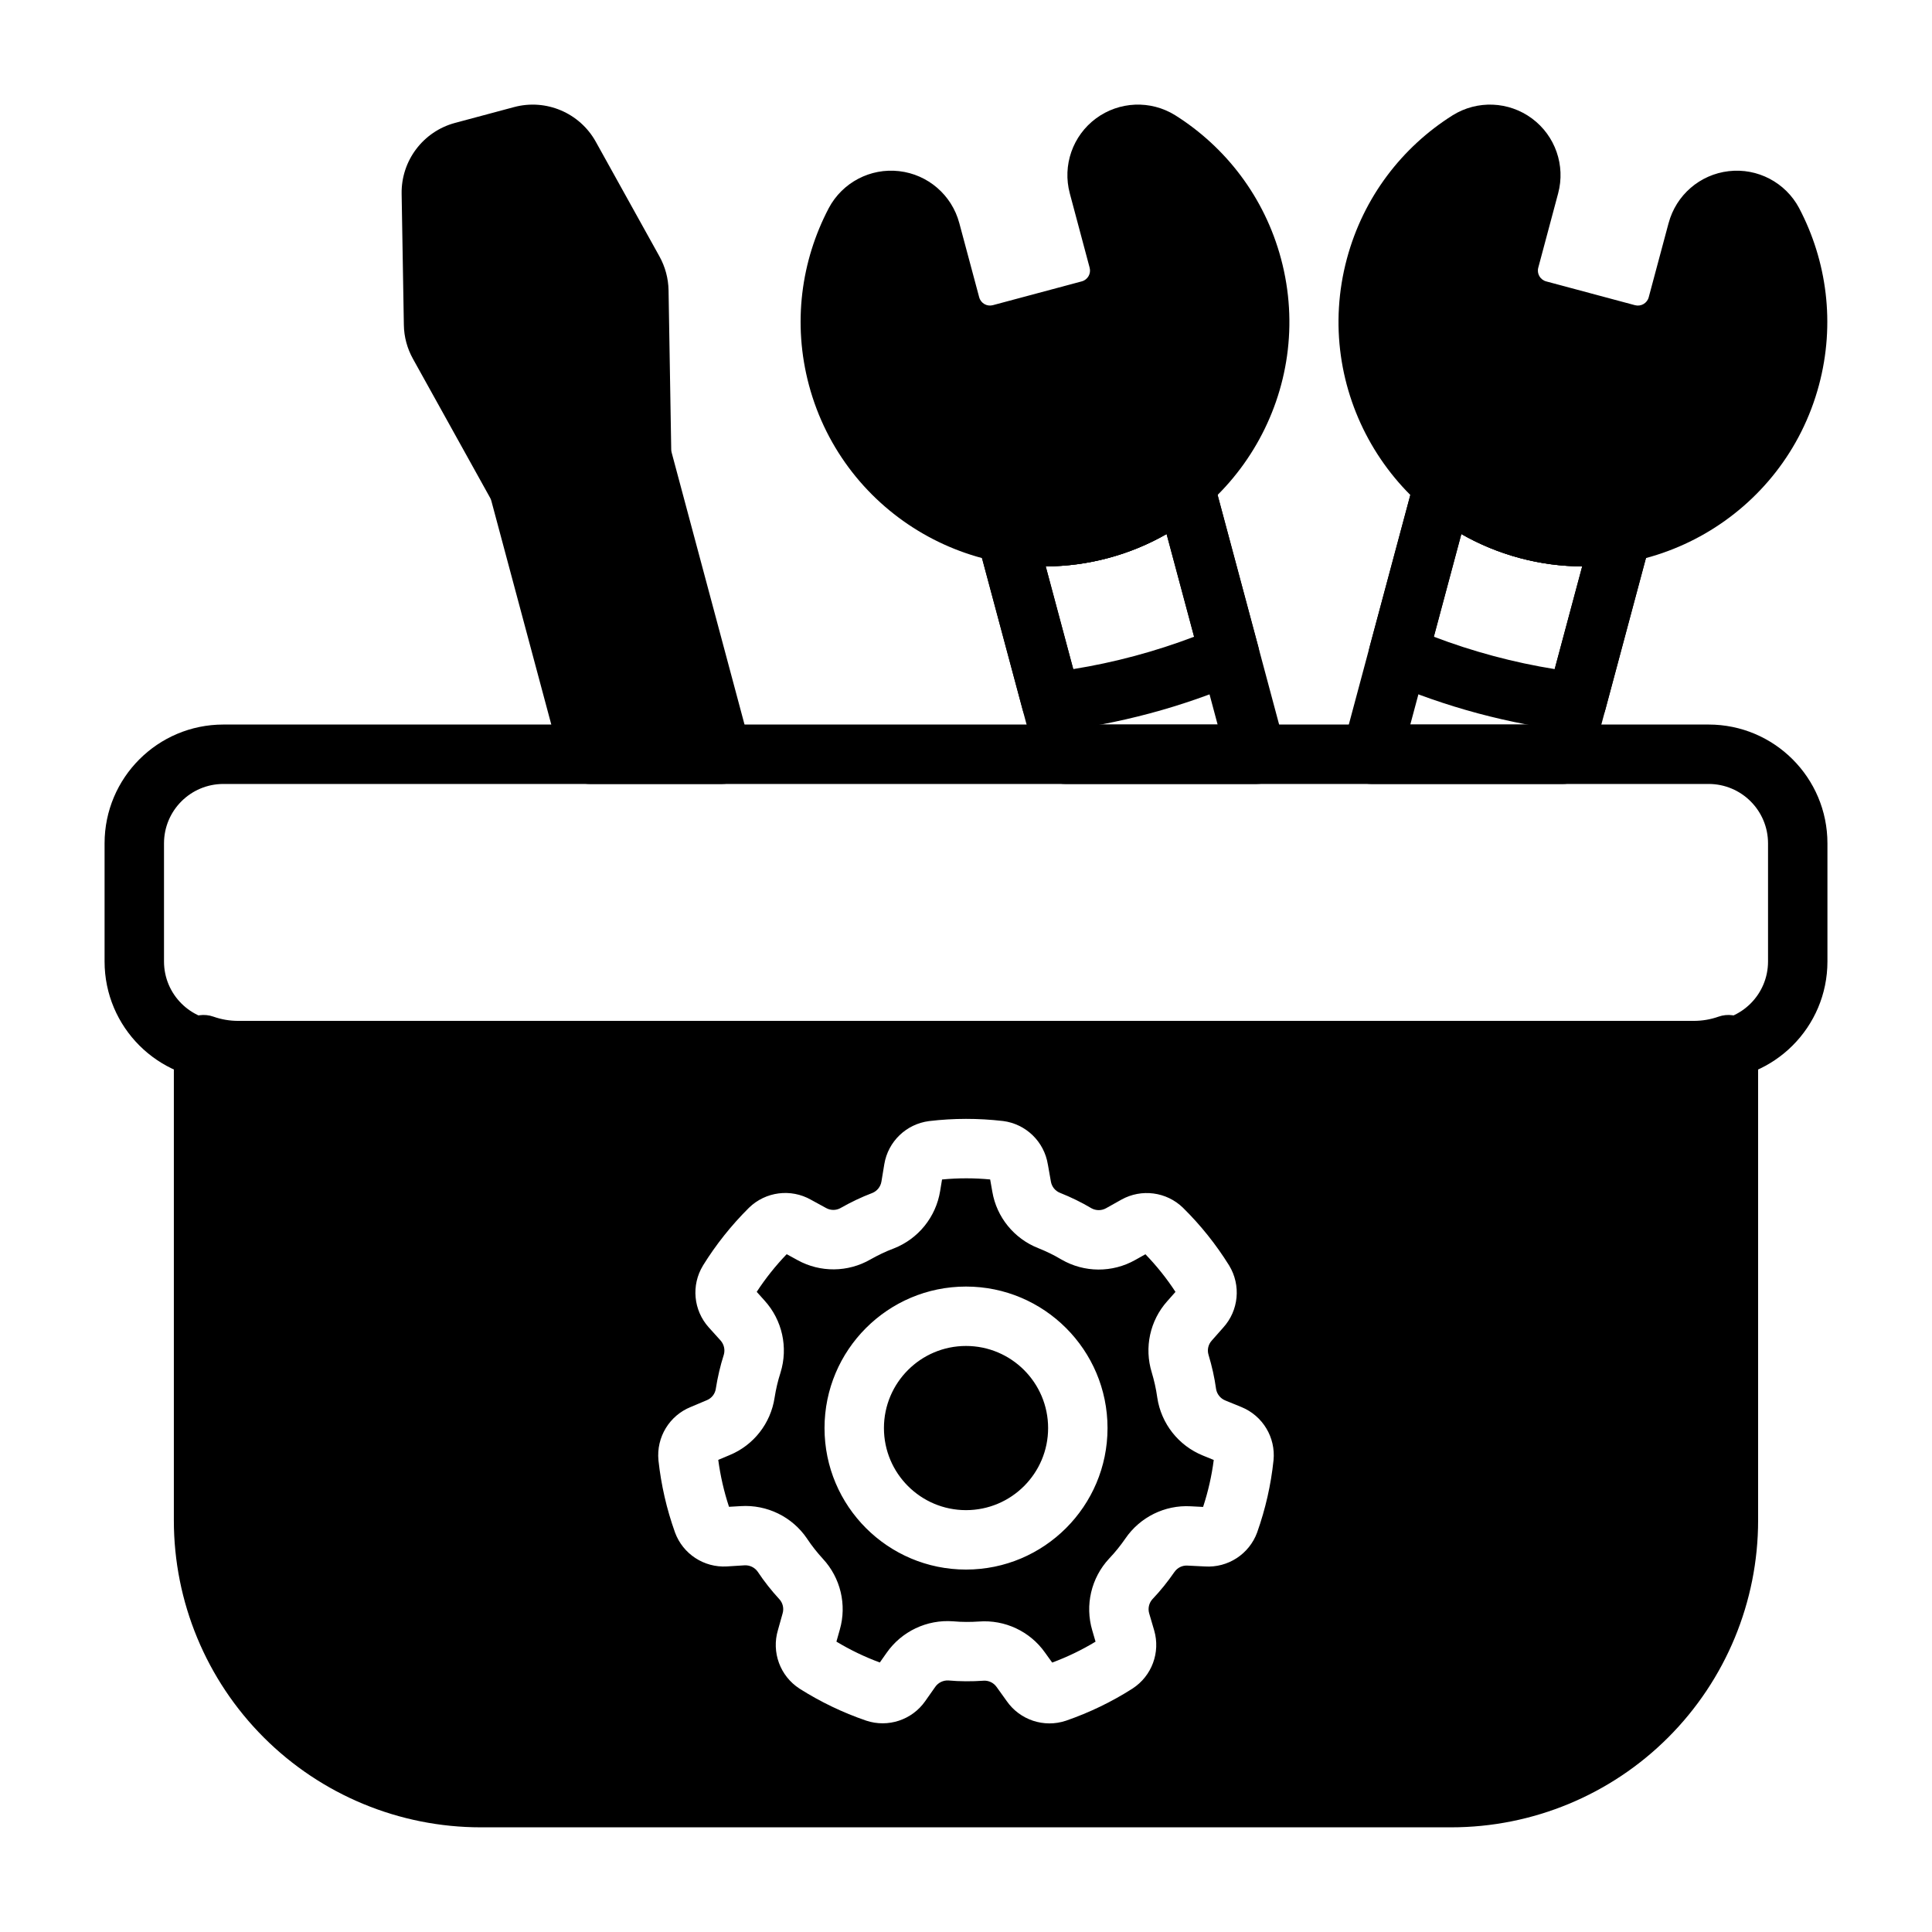
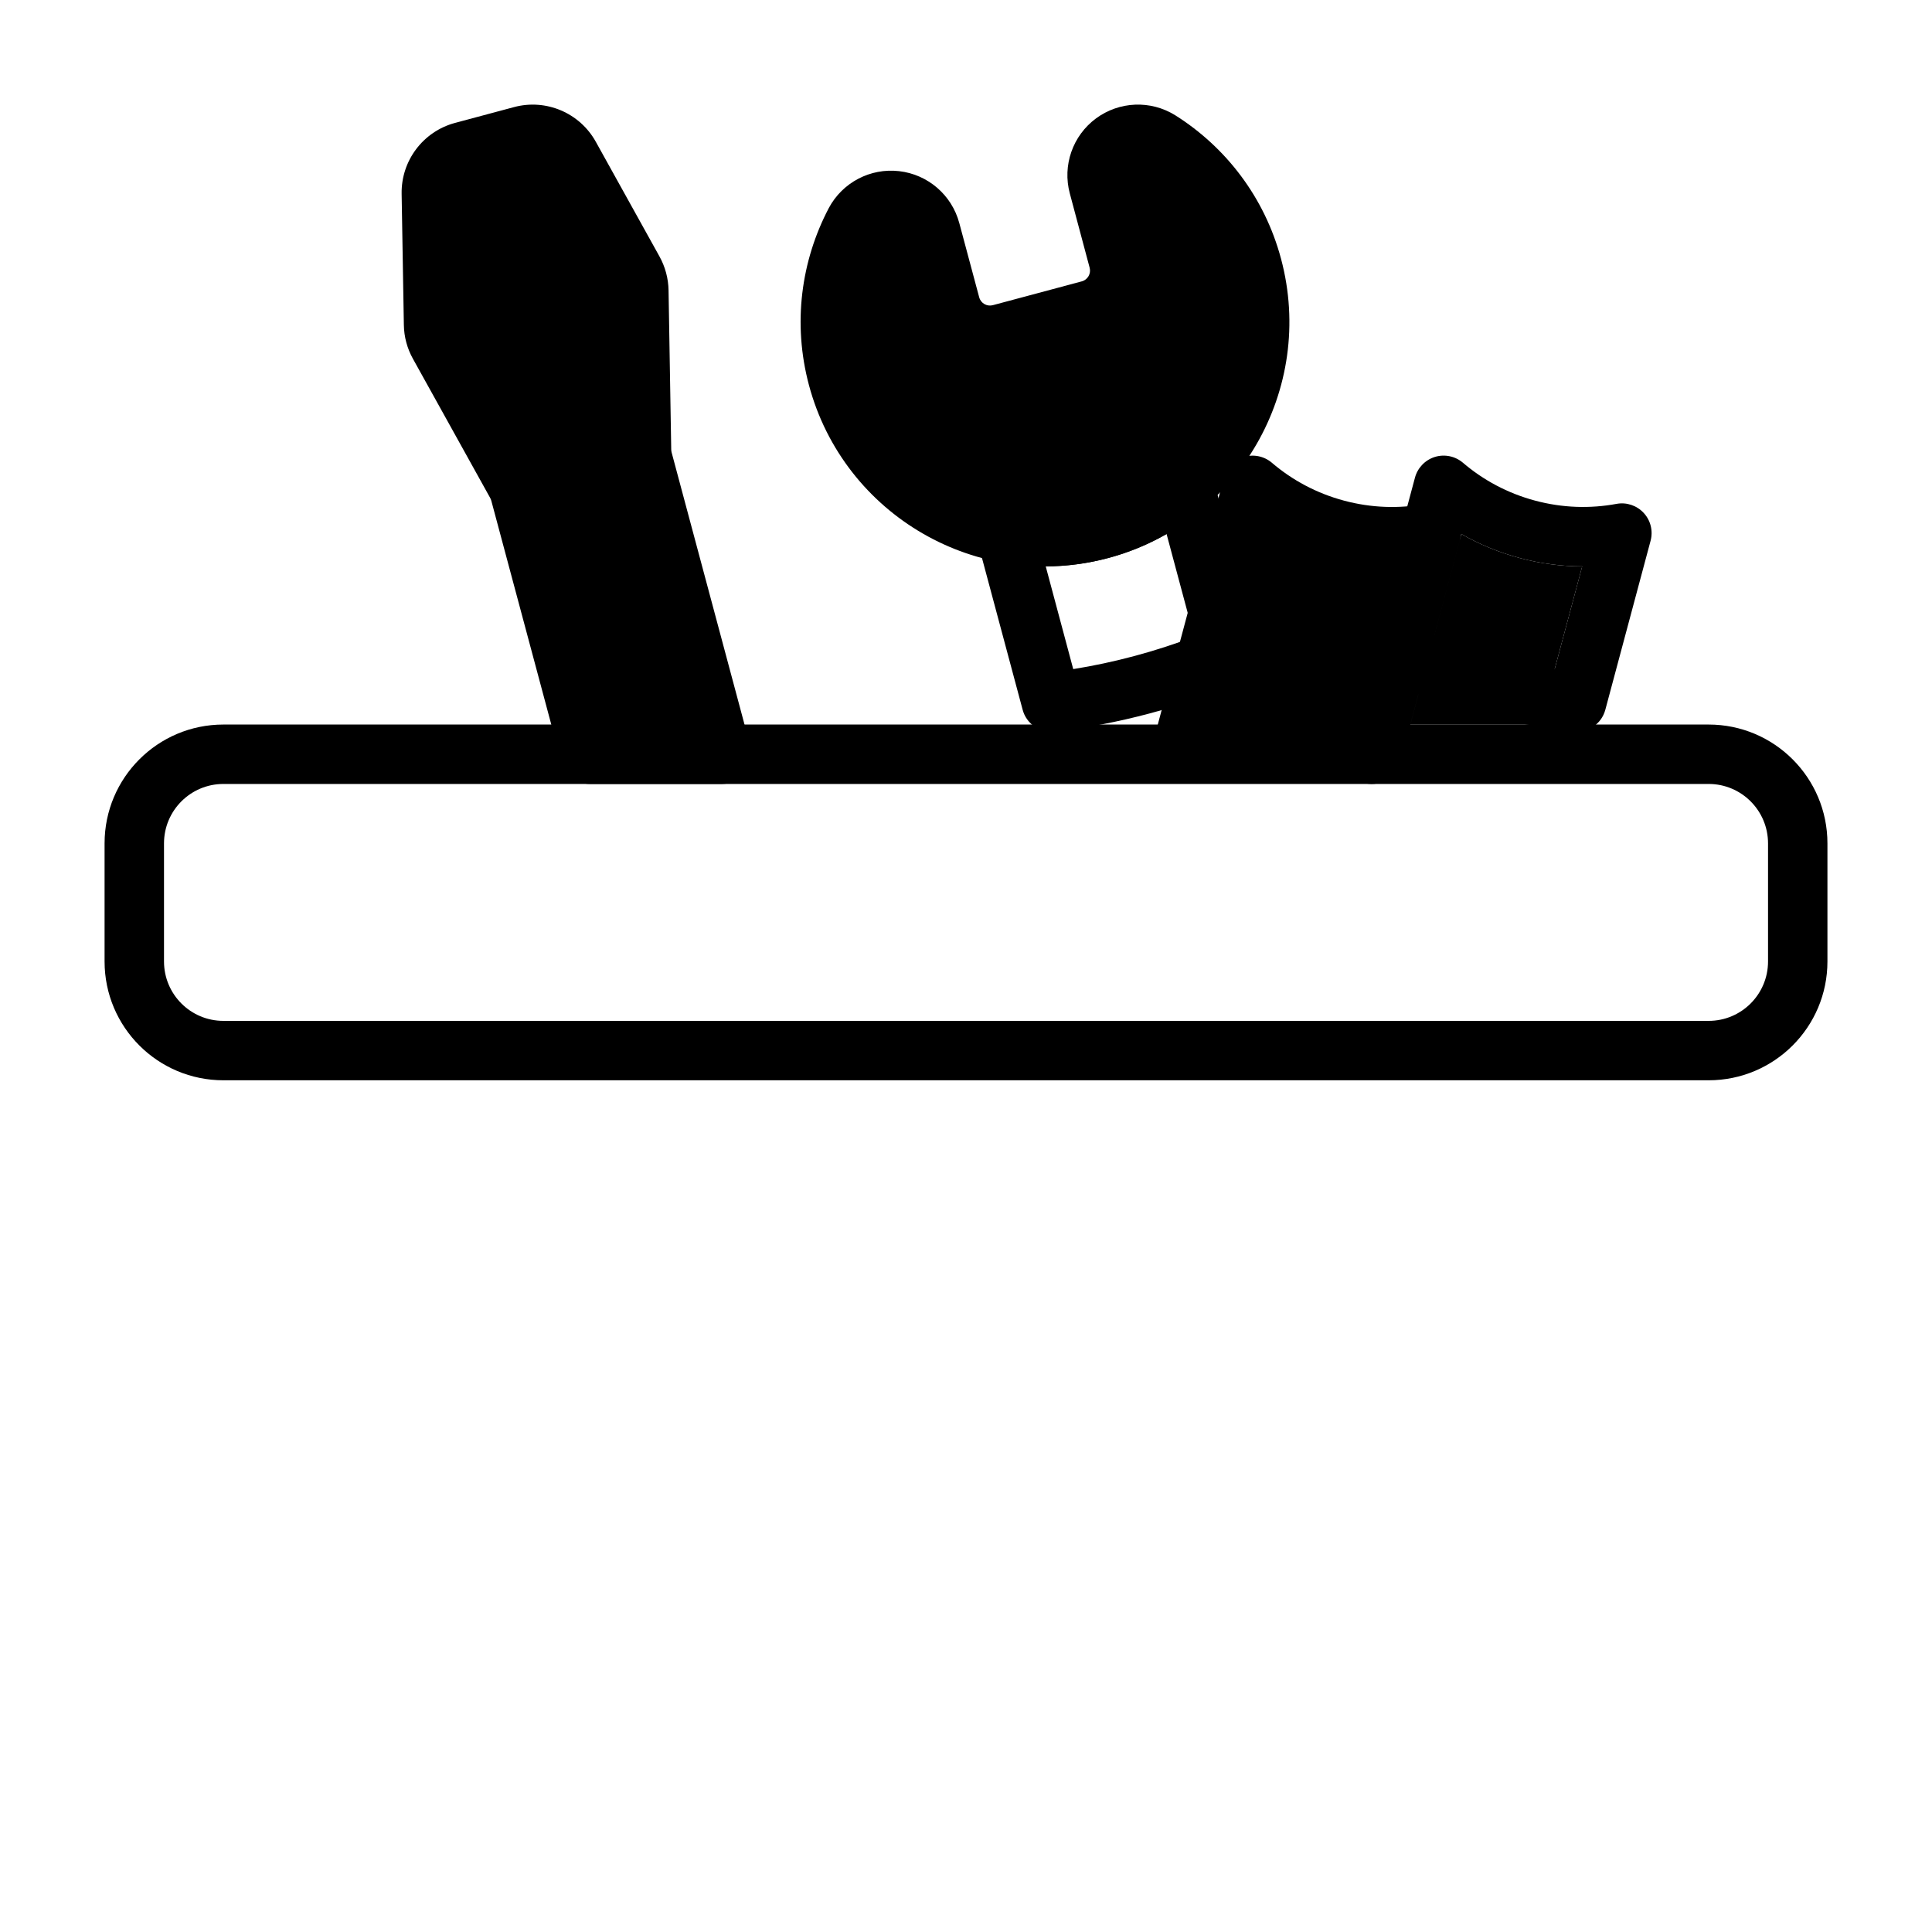
<svg xmlns="http://www.w3.org/2000/svg" fill="#000000" width="800px" height="800px" version="1.1" viewBox="144 144 512 512">
  <g fill-rule="evenodd">
-     <path d="m586.2 203.1-5.273 19.68c-0.426 1.582-2.047 2.519-3.629 2.102 0-0.008-23.547-6.312-23.547-6.312-1.582-0.426-2.519-2.047-2.094-3.629 1.527-5.699 3.473-12.949 5.266-19.695 1.984-7.398-0.762-15.273-6.926-19.844-6.164-4.566-14.492-4.914-21.012-0.859-0.008 0.008-0.023 0.016-0.039 0.023-13.312 8.391-23.617 21.625-28.008 38.008-9.25 34.52 11.273 70.055 45.793 79.305s70.055-11.266 79.305-45.785c4.394-16.383 2.078-32.984-5.234-46.918-0.008-0.016-0.016-0.031-0.023-0.047-3.621-6.777-11.012-10.652-18.641-9.77-7.629 0.875-13.949 6.328-15.934 13.754v-0.008z" />
    <path d="m398.22 203.11c-1.984-7.422-8.297-12.879-15.934-13.754-7.629-0.883-15.02 2.992-18.641 9.77-0.008 0.016-0.016 0.031-0.023 0.047-7.312 13.934-9.621 30.535-5.234 46.918 9.25 34.52 44.785 55.035 79.312 45.785 34.52-9.25 55.035-44.785 45.785-79.305-4.383-16.383-14.695-29.613-28.008-38.008-0.016-0.008-0.023-0.016-0.039-0.023-6.519-4.055-14.848-3.707-21.012 0.859-6.164 4.574-8.902 12.445-6.918 19.852 1.793 6.738 3.731 13.988 5.258 19.688 0.426 1.582-0.512 3.203-2.094 3.629 0 0-23.547 6.305-23.547 6.305-1.582 0.426-3.203-0.512-3.629-2.094l-5.273-19.672z" />
    <path d="m531.69 266.63c-2.055-1.754-4.863-2.332-7.445-1.535-2.574 0.805-4.566 2.875-5.266 5.488l-12.004 44.793c-1.008 3.769 0.898 7.715 4.488 9.258 7.691 3.32 15.793 6.156 24.238 8.422 8.453 2.258 16.887 3.863 25.207 4.832 3.883 0.449 7.504-2.016 8.516-5.785l11.996-44.793c0.699-2.613 0.016-5.398-1.828-7.383-1.836-1.984-4.559-2.891-7.211-2.394-6.957 1.289-14.297 1.086-21.578-0.867-7.273-1.945-13.738-5.441-19.113-10.035zm-0.418 18.887c4.754 2.723 9.926 4.879 15.461 6.359 5.535 1.488 11.09 2.203 16.562 2.219 0.008 0-7.289 27.223-7.289 27.223-5.383-0.867-10.801-2.016-16.23-3.473-5.434-1.457-10.699-3.164-15.793-5.109l7.289-27.223z" />
    <path d="m465.45 270.58c-0.691-2.613-2.684-4.684-5.266-5.488-2.582-0.797-5.391-0.219-7.445 1.535-5.375 4.598-11.832 8.094-19.113 10.035-7.281 1.953-14.617 2.156-21.57 0.867-2.66-0.496-5.383 0.41-7.219 2.394-1.836 1.984-2.527 4.769-1.828 7.383l12.004 44.793c1.008 3.769 4.637 6.234 8.508 5.785 8.32-0.969 16.758-2.574 25.207-4.832 8.453-2.266 16.555-5.102 24.246-8.422 3.582-1.543 5.496-5.488 4.481-9.258zm-12.297 14.934 7.297 27.223c-5.094 1.945-10.367 3.652-15.801 5.109-5.422 1.457-10.848 2.606-16.23 3.473l-7.289-27.223c5.473-0.016 11.035-0.73 16.57-2.219 5.535-1.48 10.707-3.637 15.453-6.359z" />
-     <path d="m499.88 341.86c-0.637 2.363-0.133 4.887 1.355 6.824 1.496 1.945 3.801 3.078 6.25 3.078h50.625c3.566 0 6.684-2.394 7.606-5.832l15.703-58.613c0.699-2.613 0.016-5.398-1.828-7.383-1.836-1.984-4.559-2.891-7.211-2.394-6.957 1.289-14.297 1.086-21.578-0.867-7.273-1.945-13.738-5.441-19.113-10.035-2.055-1.754-4.863-2.332-7.445-1.535-2.574 0.805-4.566 2.875-5.266 5.488l-19.098 71.273zm17.863-5.84 13.531-50.5c4.754 2.723 9.926 4.879 15.461 6.359 5.535 1.488 11.09 2.203 16.562 2.219 0.008 0-11.227 41.918-11.227 41.918h-34.328z" />
-     <path d="m476.95 351.76c2.441 0 4.754-1.133 6.242-3.078 1.488-1.938 1.992-4.465 1.355-6.824l-19.098-71.273c-0.691-2.613-2.684-4.684-5.266-5.488-2.582-0.797-5.391-0.219-7.445 1.535-5.375 4.598-11.832 8.094-19.113 10.035-7.281 1.953-14.617 2.156-21.57 0.867-2.66-0.496-5.383 0.41-7.219 2.394-1.836 1.984-2.527 4.769-1.828 7.383l15.703 58.613c0.93 3.441 4.047 5.832 7.606 5.832h50.633zm-10.266-15.742h-34.32l-11.234-41.918c5.473-0.016 11.035-0.73 16.57-2.219 5.535-1.48 10.707-3.637 15.453-6.359l13.531 50.5z" />
+     <path d="m499.88 341.86c-0.637 2.363-0.133 4.887 1.355 6.824 1.496 1.945 3.801 3.078 6.25 3.078c3.566 0 6.684-2.394 7.606-5.832l15.703-58.613c0.699-2.613 0.016-5.398-1.828-7.383-1.836-1.984-4.559-2.891-7.211-2.394-6.957 1.289-14.297 1.086-21.578-0.867-7.273-1.945-13.738-5.441-19.113-10.035-2.055-1.754-4.863-2.332-7.445-1.535-2.574 0.805-4.566 2.875-5.266 5.488l-19.098 71.273zm17.863-5.84 13.531-50.5c4.754 2.723 9.926 4.879 15.461 6.359 5.535 1.488 11.09 2.203 16.562 2.219 0.008 0-11.227 41.918-11.227 41.918h-34.328z" />
    <path d="m628.29 398.8v-31.301c0-17.391-14.098-31.488-31.488-31.488h-393.6c-17.391 0-31.488 14.098-31.488 31.488v31.301c0 17.391 14.098 31.488 31.488 31.488h393.6c17.391 0 31.488-14.098 31.488-31.488zm-15.742-31.301v31.301c0 8.699-7.047 15.742-15.742 15.742h-393.6c-8.699 0-15.742-7.047-15.742-15.742v-31.301c0-8.691 7.047-15.742 15.742-15.742h393.6c8.699 0 15.742 7.055 15.742 15.742z" />
    <path d="m292.74 345.93c0.922 3.441 4.039 5.832 7.606 5.832h34.922c2.449 0 4.762-1.133 6.25-3.078 1.488-1.938 1.992-4.465 1.355-6.824l-20.883-77.949c-0.07-0.27-0.109-0.543-0.109-0.82l-0.707-42.164c-0.055-3.141-0.883-6.211-2.402-8.957-3.281-5.902-11.715-21.09-16.879-30.402-4.258-7.668-13.195-11.461-21.664-9.188l-15.625 4.188c-8.469 2.266-14.312 10.012-14.168 18.781 0.18 10.652 0.473 28.016 0.59 34.77 0.047 3.141 0.875 6.211 2.402 8.957l20.469 36.871c0.133 0.234 0.234 0.496 0.309 0.762l18.547 69.211z" />
-     <path d="m609.92 420.85c0-2.559-1.242-4.953-3.328-6.43-2.086-1.473-4.762-1.844-7.172-0.992-2.047 0.723-4.258 1.117-6.559 1.117h-385.73c-2.297 0-4.512-0.395-6.559-1.117-2.41-0.852-5.086-0.48-7.172 0.992-2.086 1.48-3.328 3.871-3.328 6.43v126.07c0 21.578 8.574 42.266 23.828 57.52 15.258 15.258 35.945 23.82 57.52 23.82h257.15c21.578 0 42.266-8.566 57.52-23.82 15.258-15.258 23.828-35.945 23.828-57.52v-126.07zm-188.23 31.738c-0.969-6.047-5.801-10.723-11.863-11.508-0.031 0-0.07-0.008-0.102-0.008-6.465-0.746-13.004-0.746-19.469 0.023-0.023 0.008-0.039 0.008-0.062 0.008-6.031 0.781-10.84 5.406-11.84 11.398-0.242 1.418-0.504 3.039-0.762 4.606-0.219 1.363-1.125 2.512-2.402 3.039-2.914 1.102-5.676 2.434-8.336 3.938-0.016 0.016-0.031 0.023-0.047 0.031-1.195 0.691-2.676 0.699-3.883 0.023l-4.031-2.203c-5.32-3.008-11.988-2.148-16.383 2.109l-0.07 0.07c-4.621 4.59-8.691 9.699-12.121 15.23-0.008 0.023-0.016 0.039-0.031 0.062-3.156 5.195-2.527 11.84 1.535 16.359 0.953 1.078 2.055 2.289 3.125 3.465 0.922 1.023 1.25 2.449 0.875 3.769-0.953 2.977-1.637 5.961-2.117 8.973 0 0.023-0.008 0.039-0.008 0.062-0.203 1.363-1.117 2.527-2.402 3.039l-4.234 1.785c-5.668 2.281-9.156 8.031-8.566 14.121 0 0.031 0.008 0.062 0.008 0.094 0.707 6.481 2.164 12.848 4.359 18.98 0 0.016 0.008 0.039 0.016 0.055 2.102 5.715 7.684 9.367 13.754 9.012 1.434-0.078 3.07-0.188 4.652-0.293 1.379-0.086 2.699 0.543 3.504 1.668 1.723 2.598 3.629 5 5.691 7.25 0.016 0.016 0.023 0.031 0.039 0.039 0.945 1.016 1.273 2.457 0.883 3.777l-1.242 4.426c-1.746 5.848 0.566 12.172 5.699 15.5 0.023 0.023 0.055 0.039 0.078 0.055 5.504 3.481 11.391 6.312 17.555 8.422 0.023 0.008 0.039 0.016 0.062 0.023 5.769 1.922 12.113-0.172 15.609-5.133 0.844-1.172 1.77-2.519 2.684-3.816 0.789-1.133 2.109-1.77 3.481-1.699 3.109 0.277 6.172 0.277 9.227 0.07 0.016 0 0.031 0 0.055-0.008 1.379-0.102 2.707 0.535 3.504 1.668l2.676 3.731c3.488 5.016 9.871 7.141 15.672 5.211 0.031-0.016 0.062-0.023 0.094-0.031 6.156-2.133 12.043-4.969 17.531-8.469 0.016-0.016 0.039-0.023 0.055-0.039 5.102-3.312 7.422-9.574 5.723-15.406-0.395-1.387-0.867-2.953-1.316-4.481-0.395-1.324-0.07-2.754 0.844-3.777 2.156-2.258 4.062-4.652 5.801-7.164 0.016-0.016 0.023-0.031 0.039-0.047 0.781-1.148 2.102-1.793 3.481-1.699l4.59 0.227c6.094 0.402 11.738-3.266 13.848-9.004 0.008-0.031 0.023-0.062 0.031-0.094 2.172-6.141 3.629-12.508 4.305-18.988 0.008-0.023 0.008-0.039 0.008-0.062 0.59-6.055-2.859-11.77-8.477-14.082-1.332-0.551-2.844-1.164-4.312-1.762-1.281-0.52-2.203-1.66-2.434-3.016-0.426-3.094-1.102-6.078-1.984-9.004-0.008-0.016-0.016-0.039-0.016-0.055-0.41-1.324-0.086-2.762 0.844-3.785l3.039-3.441c4.117-4.519 4.762-11.211 1.59-16.445-0.016-0.023-0.031-0.055-0.047-0.078-3.449-5.527-7.527-10.637-12.164-15.207l-0.047-0.047c-4.359-4.227-10.98-5.102-16.297-2.148-1.258 0.691-2.684 1.496-4.07 2.281-1.203 0.676-2.668 0.676-3.871 0.016-2.684-1.598-5.441-2.93-8.273-4.062-0.023-0.008-0.039-0.016-0.055-0.023-1.289-0.504-2.211-1.652-2.434-3.023l-0.797-4.512zm-15.289 3.969 0.574 3.258c1.141 6.746 5.769 12.445 12.188 14.965 2.055 0.82 4.094 1.793 6.039 2.961 0.031 0.016 0.062 0.039 0.102 0.055 6.039 3.496 13.469 3.535 19.547 0.109l2.699-1.512c2.969 3.07 5.637 6.406 7.965 9.973l-2.195 2.481c-4.559 5.102-6.133 12.273-4.094 18.863 0.629 2.109 1.141 4.32 1.449 6.566 0 0.039 0.008 0.07 0.016 0.109 1.031 6.894 5.637 12.738 12.098 15.352l2.867 1.172c-0.543 4.234-1.496 8.398-2.824 12.445l-3.305-0.172c-6.84-0.379-13.422 2.867-17.301 8.559-1.258 1.82-2.668 3.59-4.227 5.227-0.031 0.023-0.055 0.055-0.078 0.086-4.746 5.109-6.438 12.344-4.457 19.027l0.867 2.977c-3.652 2.211-7.496 4.062-11.492 5.543l-1.93-2.684c-3.961-5.59-10.598-8.715-17.477-8.195-2.203 0.148-4.465 0.156-6.723-0.047-0.039-0.008-0.07-0.008-0.109-0.008-6.957-0.527-13.672 2.66-17.656 8.375l-1.785 2.535c-4.008-1.473-7.848-3.328-11.5-5.527l0.898-3.18c1.898-6.582 0.203-13.723-4.488-18.773-1.488-1.629-2.906-3.402-4.156-5.281-0.016-0.039-0.039-0.07-0.062-0.102-3.922-5.762-10.605-9.02-17.562-8.574l-3.094 0.18c-1.34-4.055-2.289-8.211-2.852-12.438l3.055-1.281c6.328-2.621 10.848-8.391 11.879-15.215 0.34-2.172 0.844-4.383 1.543-6.543 0.008-0.031 0.023-0.07 0.031-0.109 2.062-6.66 0.449-13.918-4.242-19.074l-2.07-2.305c2.332-3.574 4.992-6.91 7.941-9.98l2.906 1.59c6 3.305 13.336 3.242 19.301-0.203 1.922-1.086 3.961-2.078 6.078-2.875 0.039-0.016 0.07-0.023 0.109-0.039 6.496-2.543 11.156-8.328 12.273-15.215l0.504-3.055c4.25-0.41 8.516-0.41 12.762-0.008zm-6.398 28.395c-20.695 0-37.496 16.809-37.496 37.504 0 20.695 16.801 37.496 37.496 37.496 20.695 0 37.504-16.801 37.504-37.496 0-20.695-16.809-37.504-37.504-37.504zm0 15.742c12.012 0 21.758 9.754 21.758 21.758s-9.746 21.75-21.758 21.75c-12.004 0-21.75-9.746-21.75-21.75s9.746-21.758 21.75-21.758z" />
  </g>
</svg>